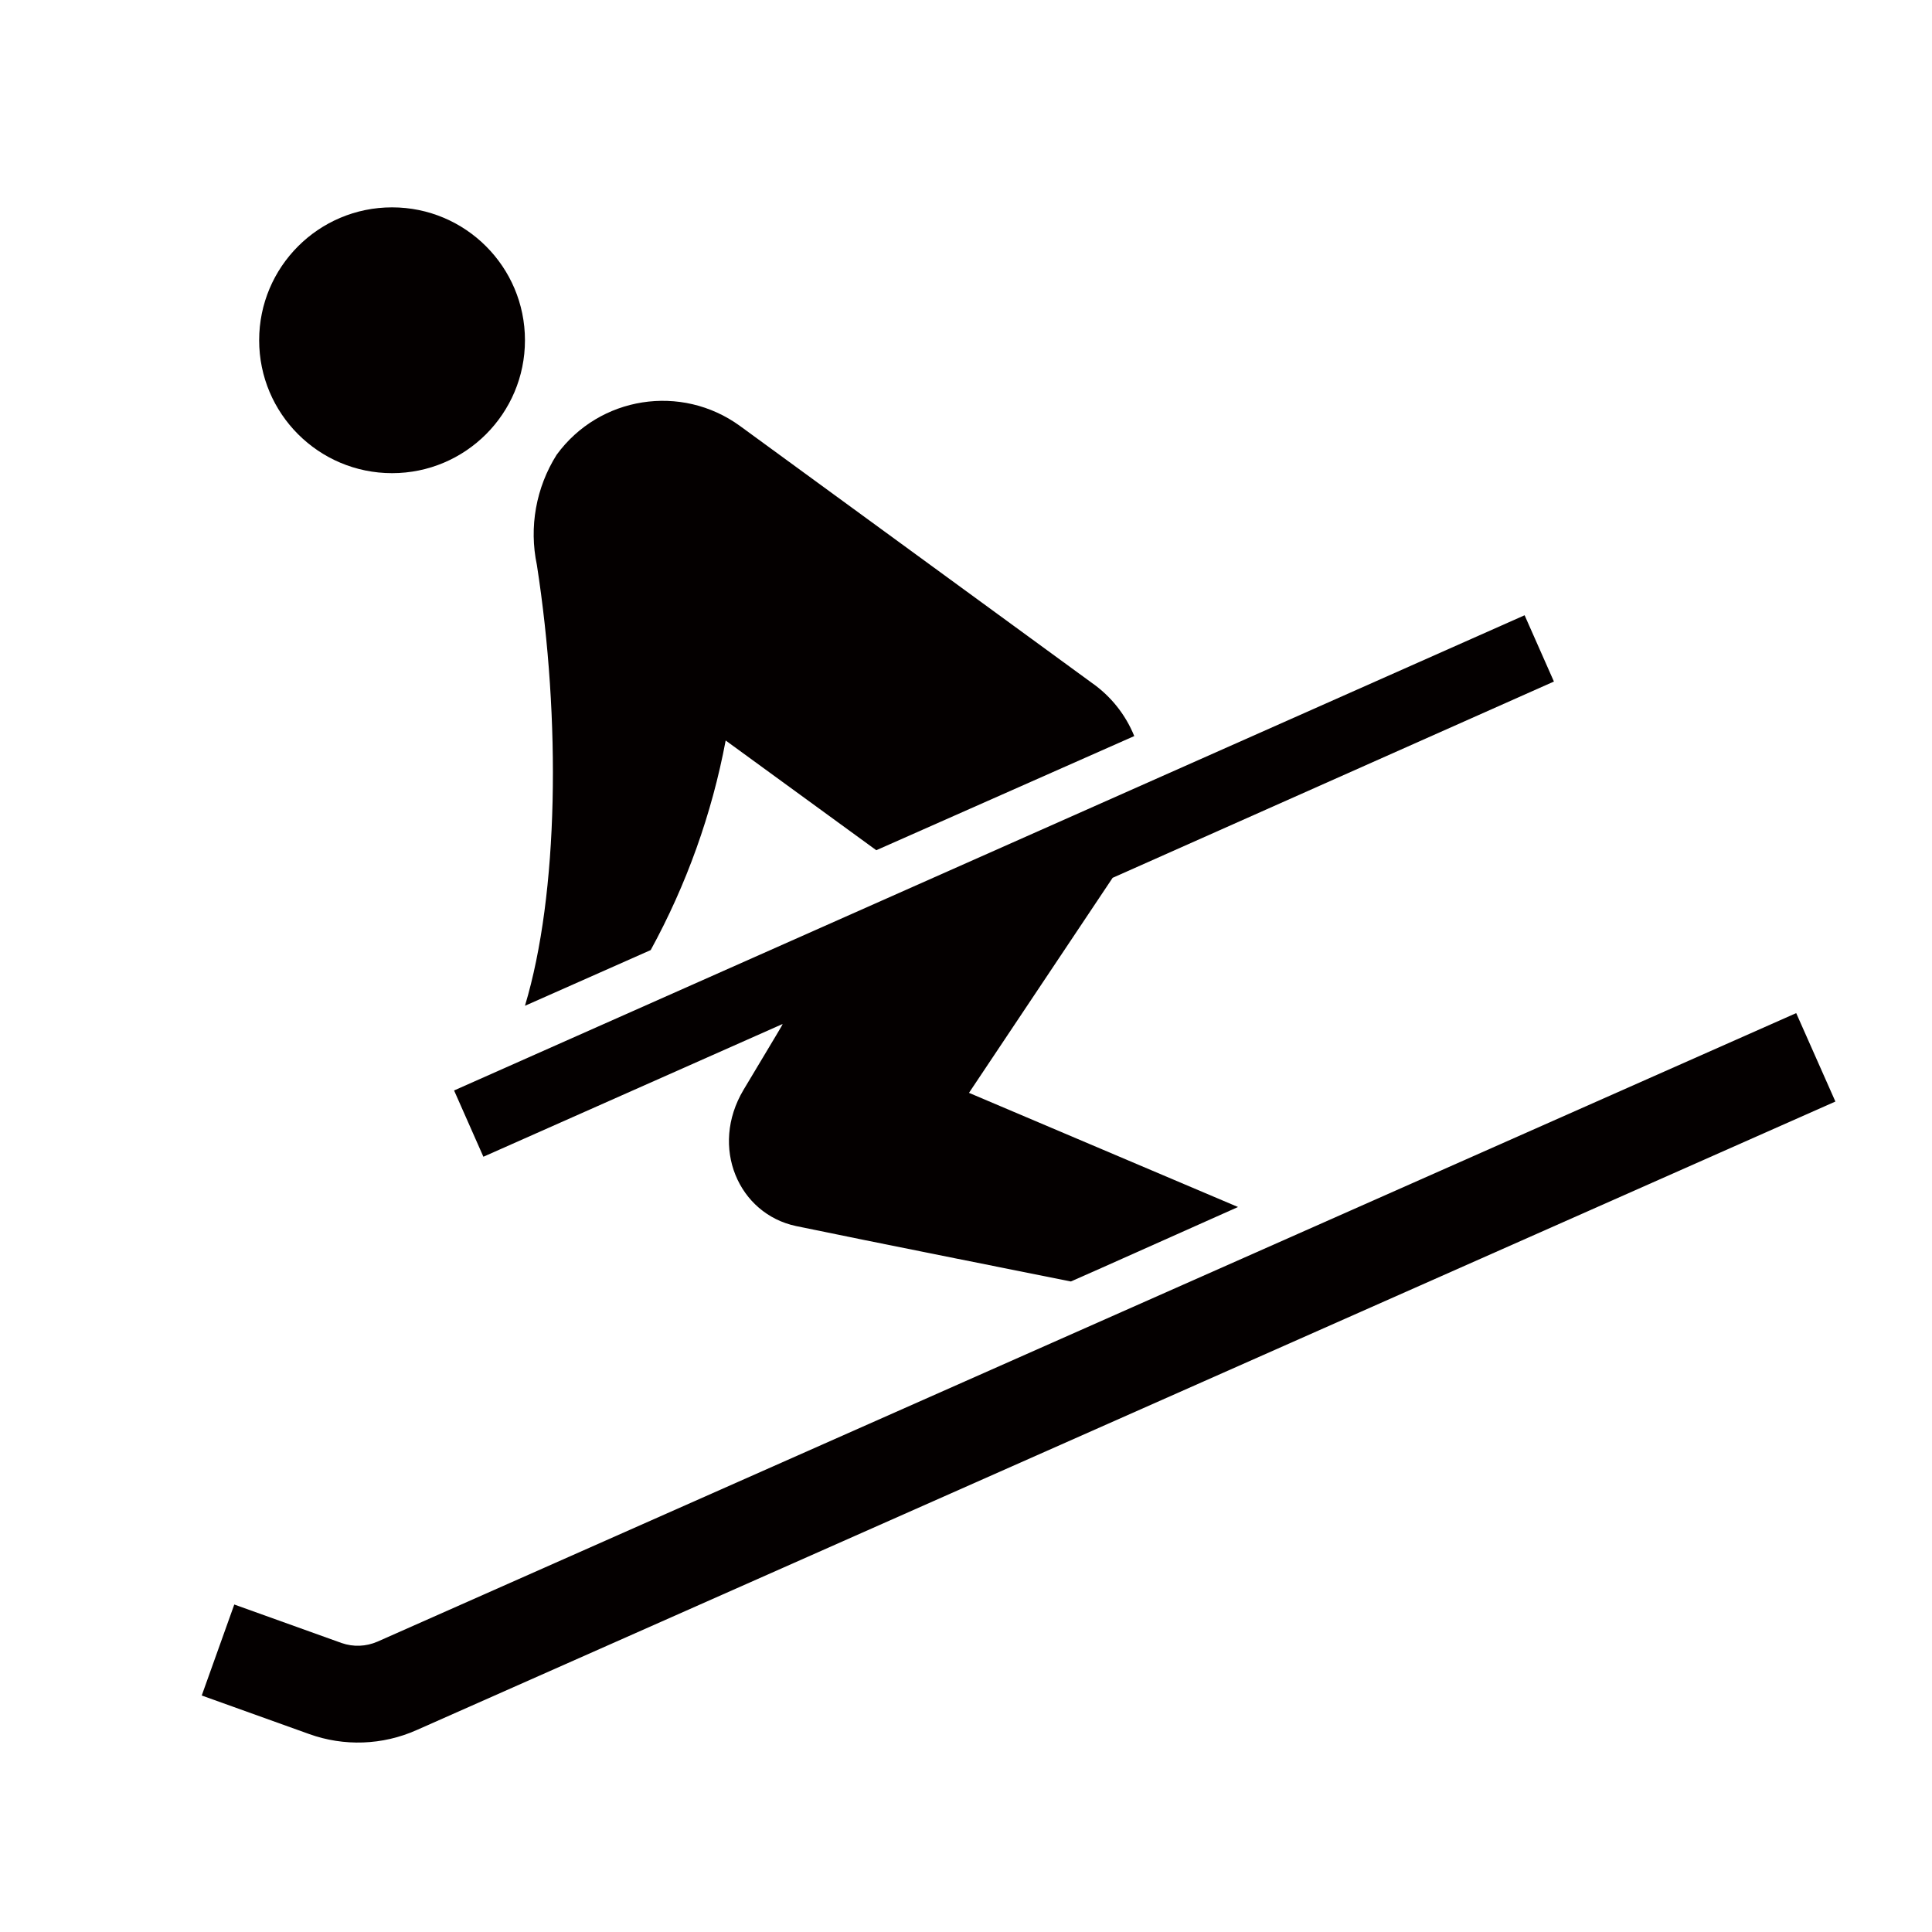
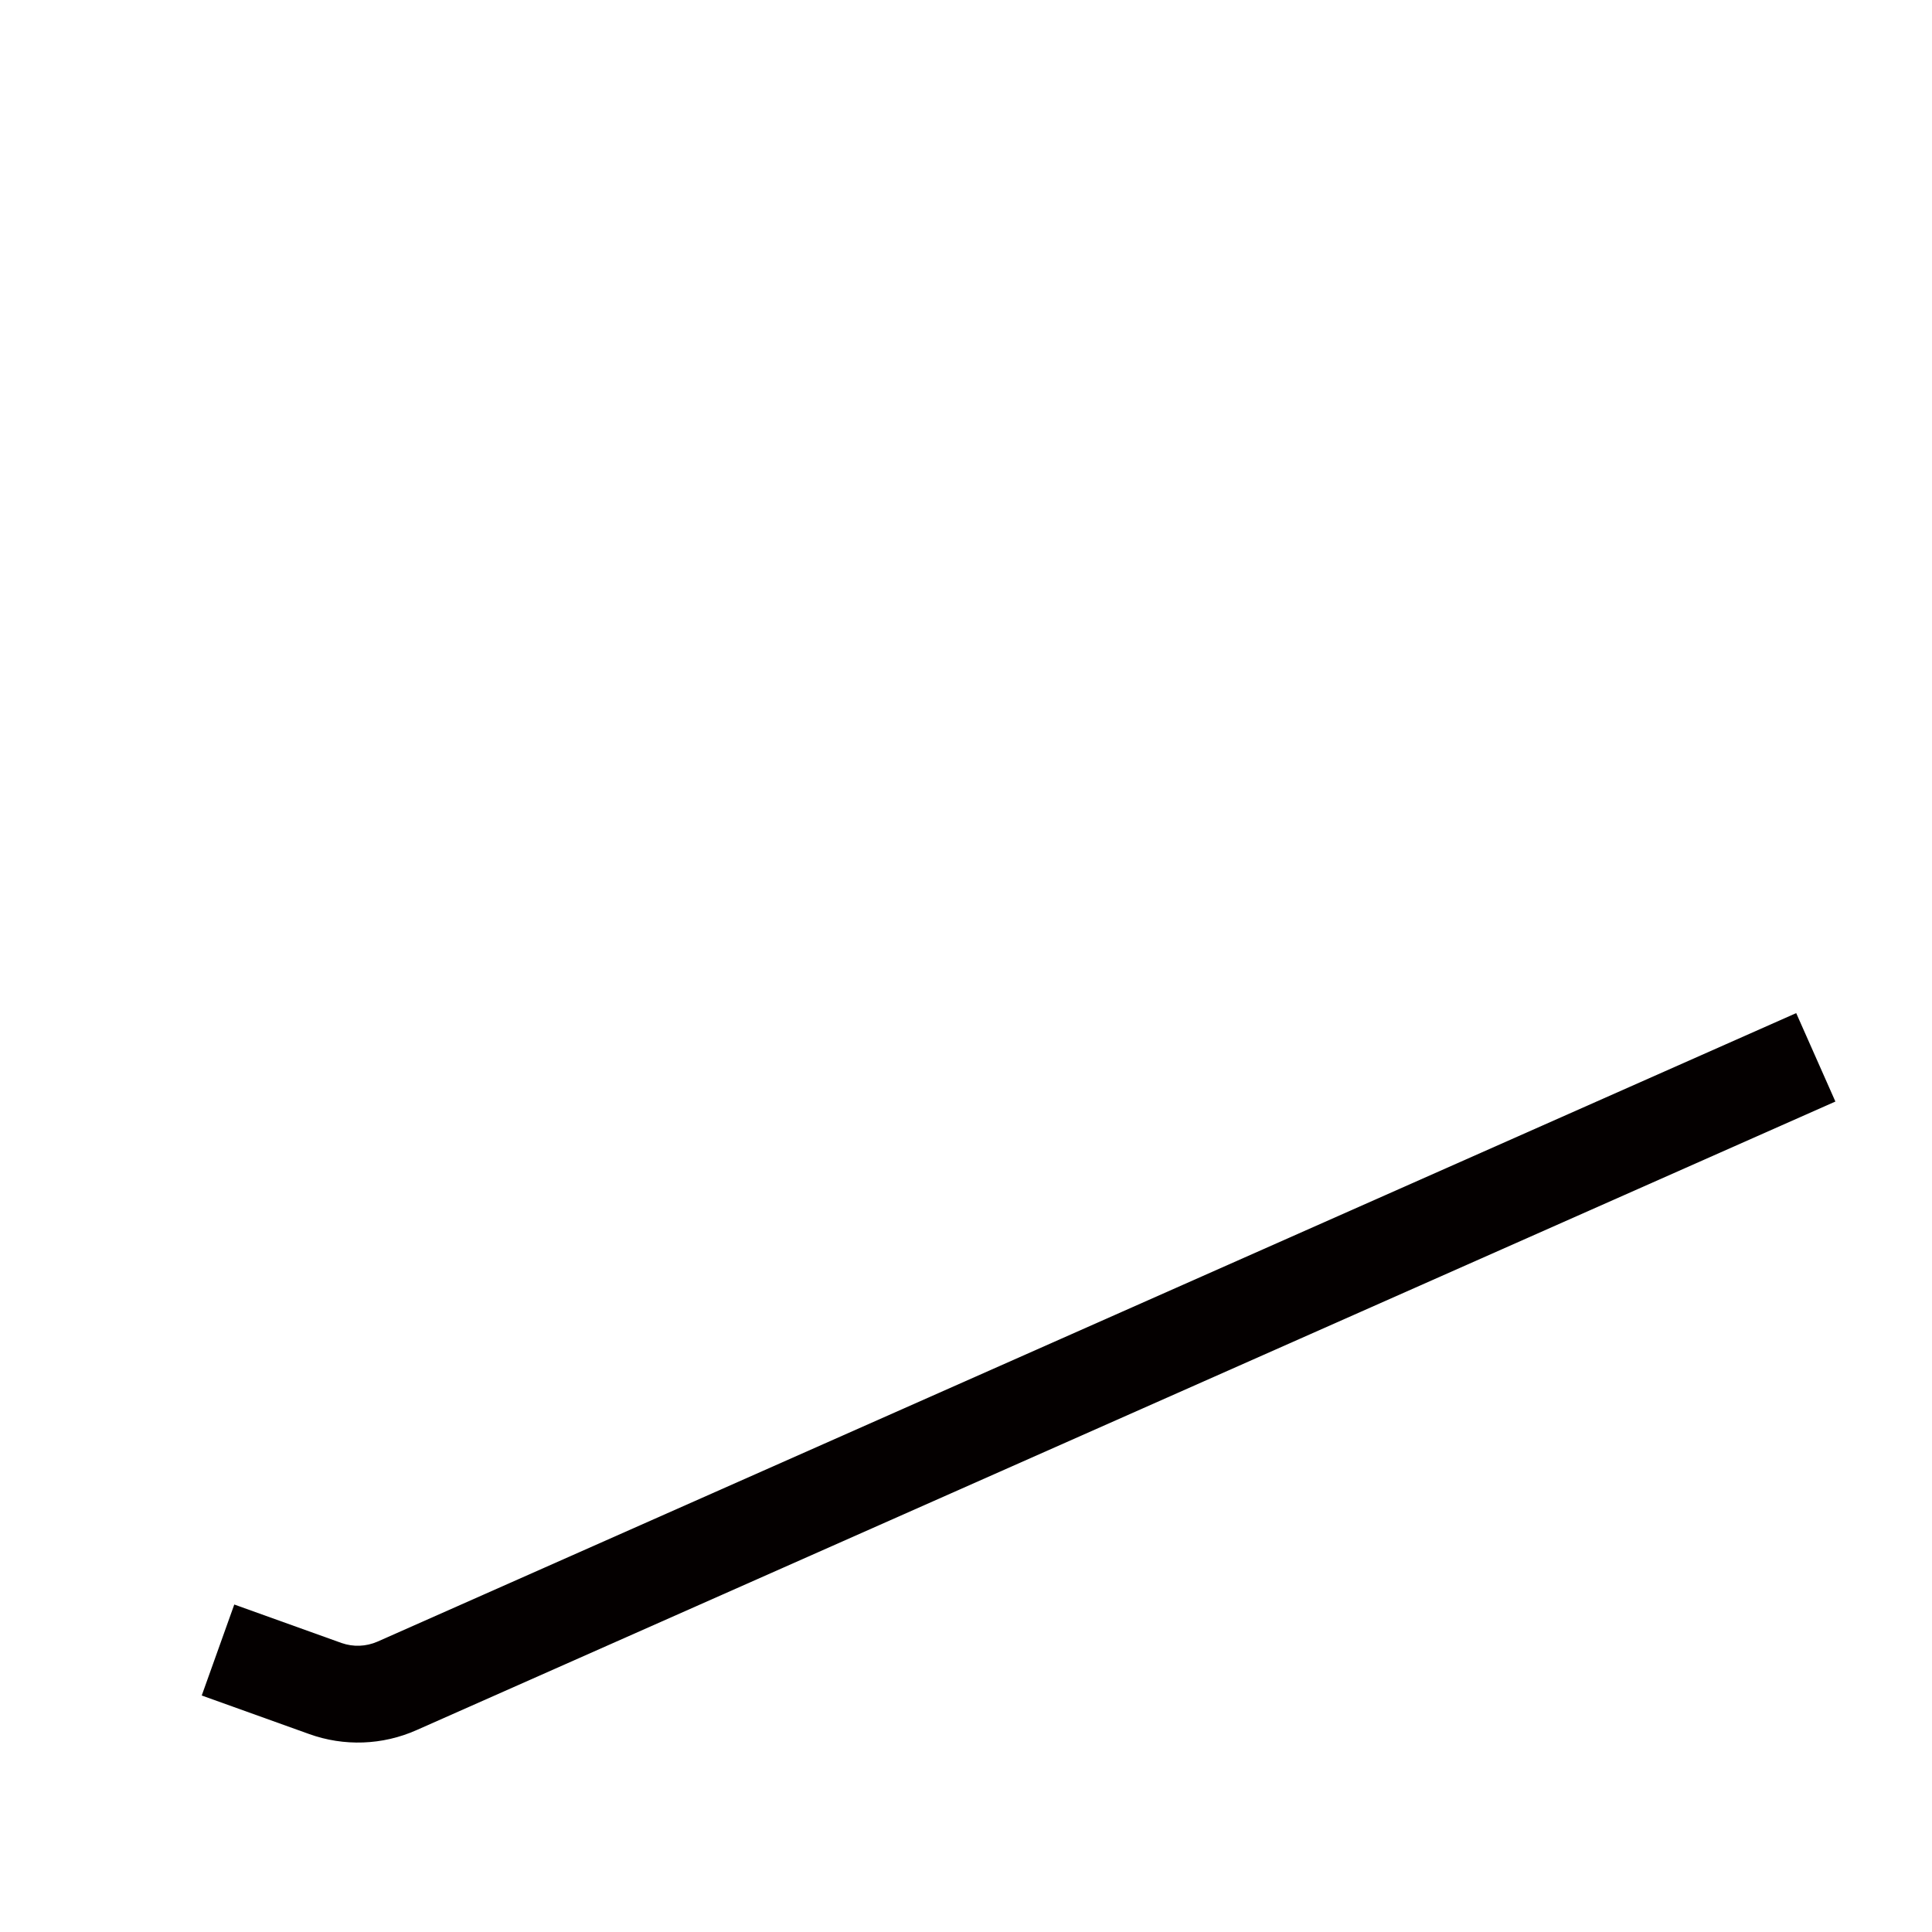
<svg xmlns="http://www.w3.org/2000/svg" baseProfile="tiny" version="1.2" viewBox="0 0 113.39 113.39">
  <g>
    <g id="_レイヤー_1" data-name="レイヤー_1">
      <g id="_編集モード" data-name="編集モード">
-         <circle cx="23.01" cy="19.97" r="7.8" fill="#040000" />
-         <path d="M38.19,55.76c2.1-3.84,3.59-7.99,4.4-12.3l8.84,6.44,15.14-6.7c-.51-1.26-1.38-2.35-2.5-3.13l-20.64-15.07c-3.44-2.5-8.25-1.75-10.76,1.69,0,0,0,0,0,0-1.21,1.92-1.63,4.24-1.16,6.47,1.41,9.08,1.28,19.29-.7,25.87l7.38-3.27Z" fill="#040000" />
        <path d="M105.42,59.46L22.15,96.35c-.67.29-1.41.32-2.1.08l-6.3-2.26-1.91,5.34,6.3,2.26c2.05.74,4.31.66,6.31-.23l83.27-36.89-2.3-5.19ZM21,96.59h-.29.33-.04Z" fill="#040000" />
-         <path d="M65.3,51.52l25.9-11.52-1.72-3.89-62.83,27.89,1.72,3.89,17.56-7.79c0,.06-.28.49-2.29,3.86-2.01,3.37-.29,7.29,3.09,8s16.12,3.25,16.12,3.25l1.81-.8,8-3.57-15.79-6.7,8.43-12.62Z" fill="#040000" />
-         <path d="M21,96.59h-.33.33Z" fill="#040000" />
      </g>
    </g>
  </g>
</svg>